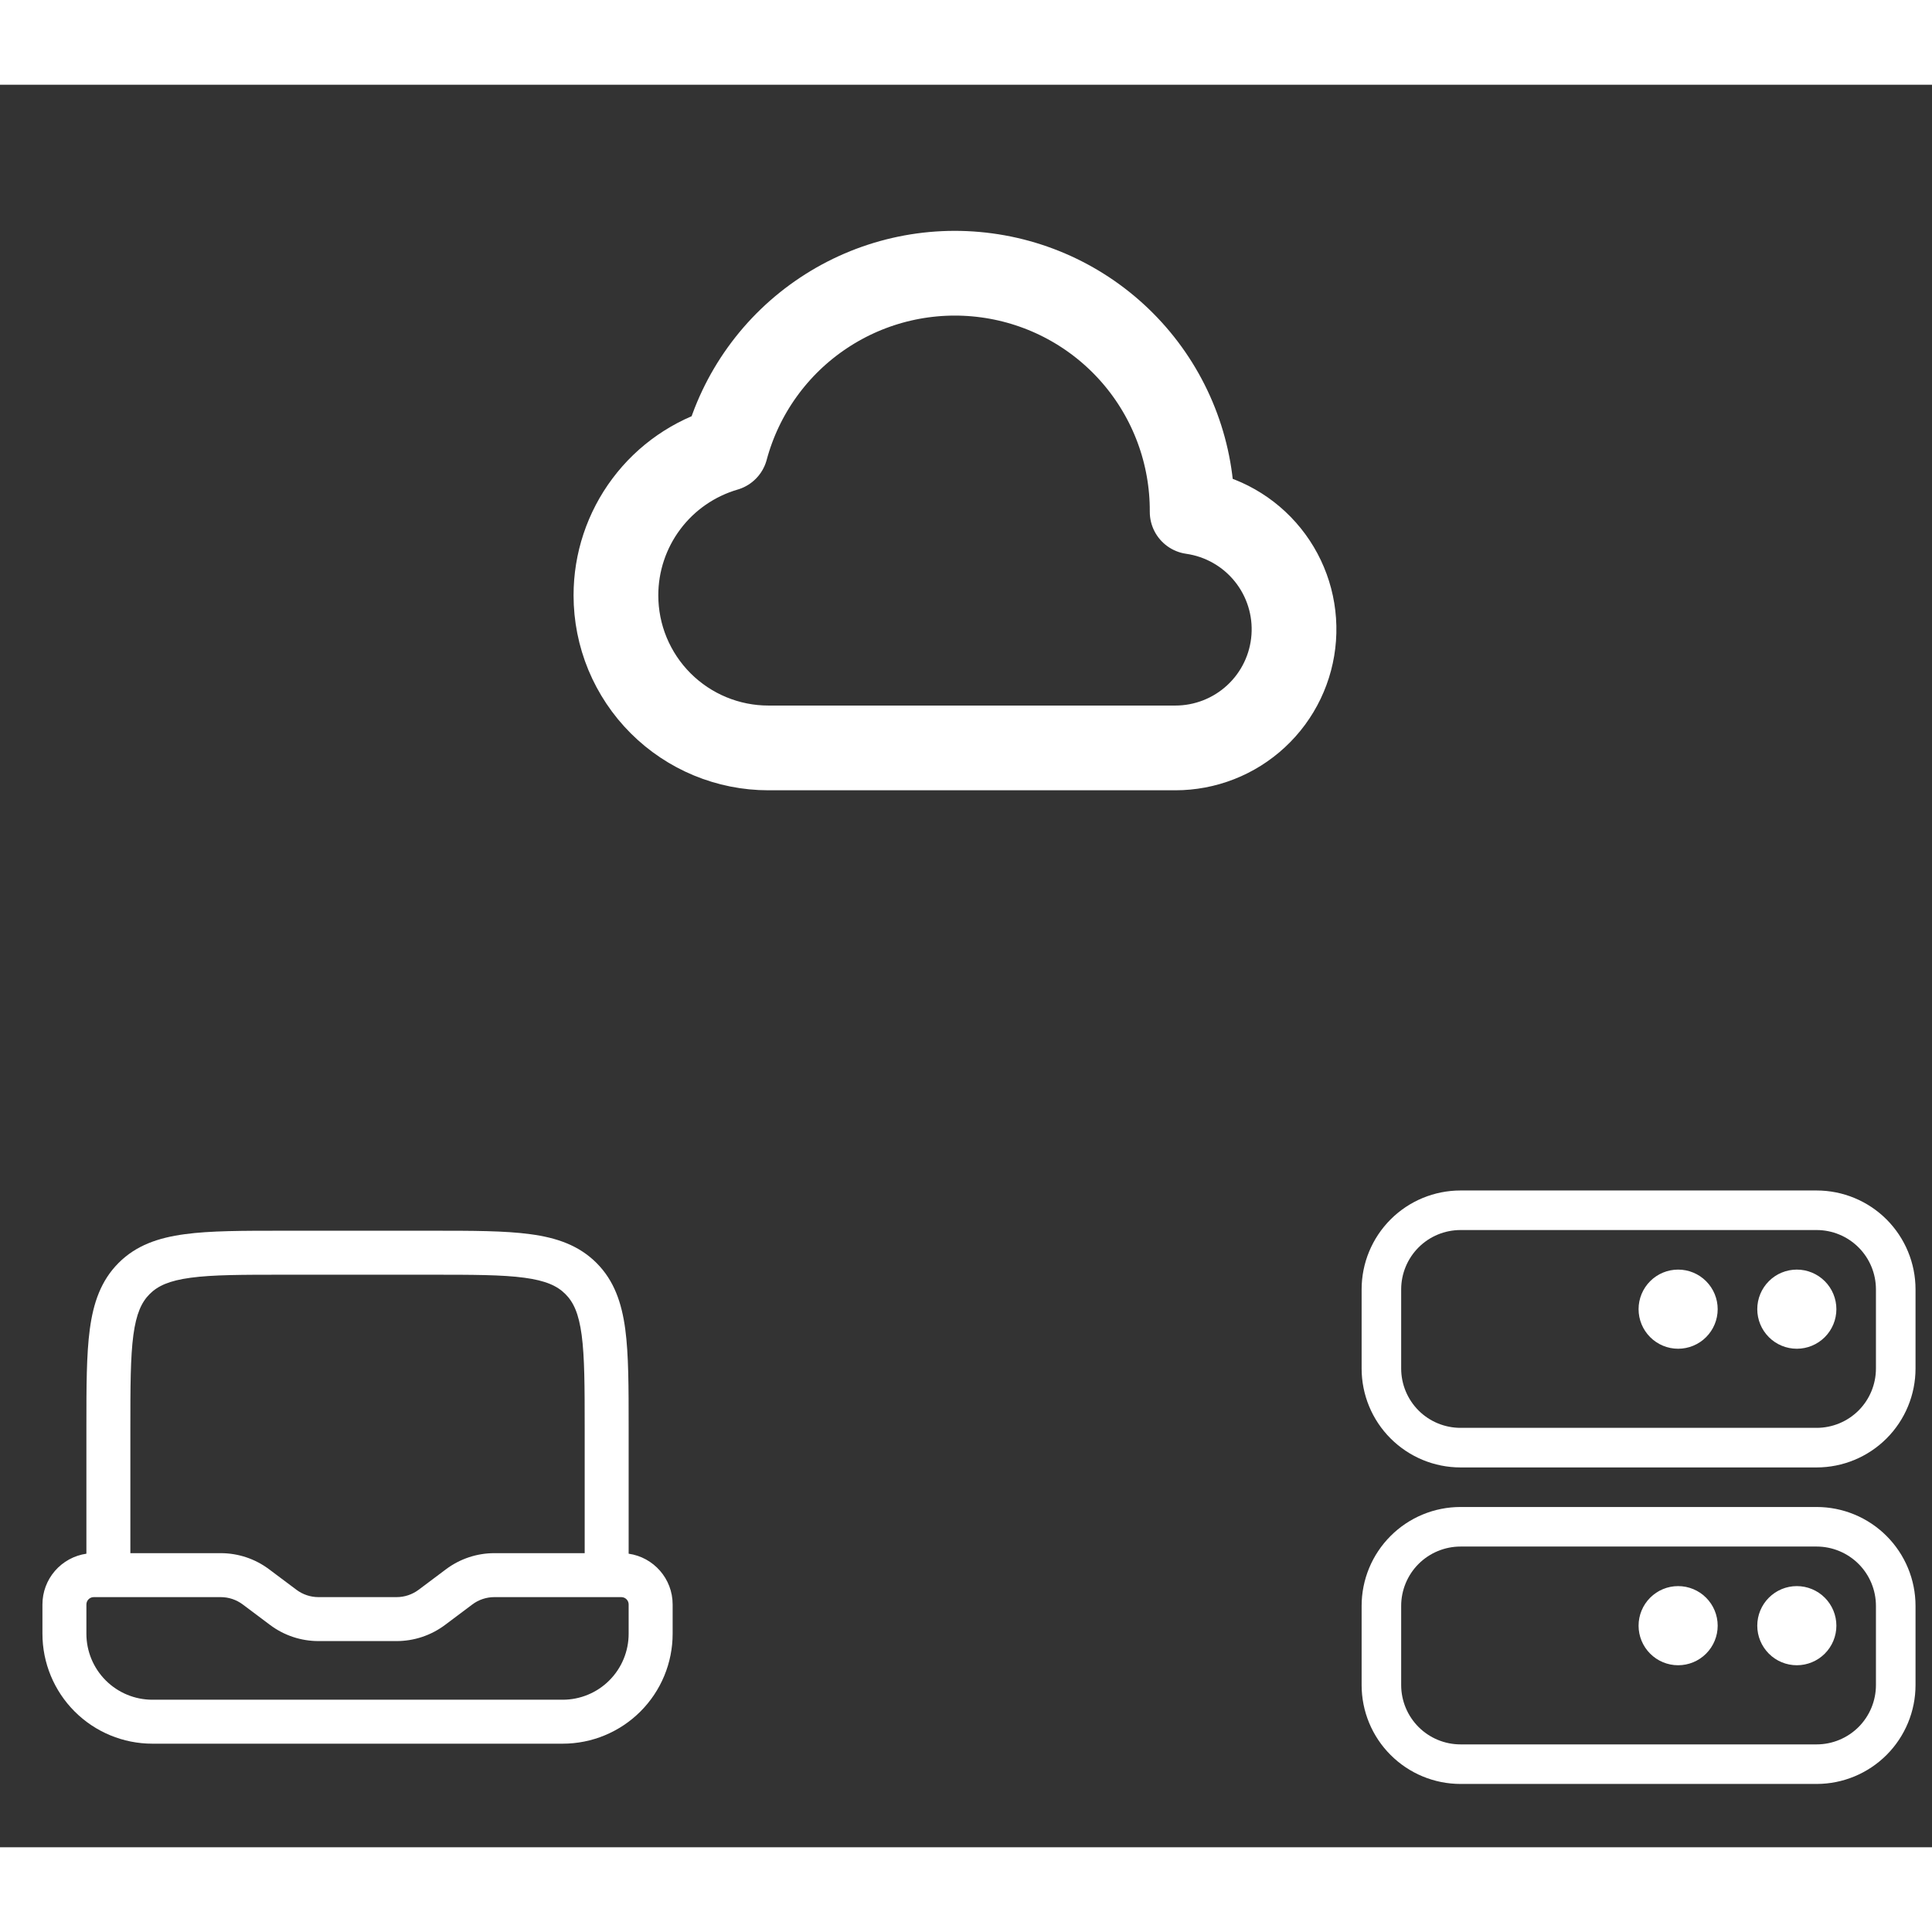
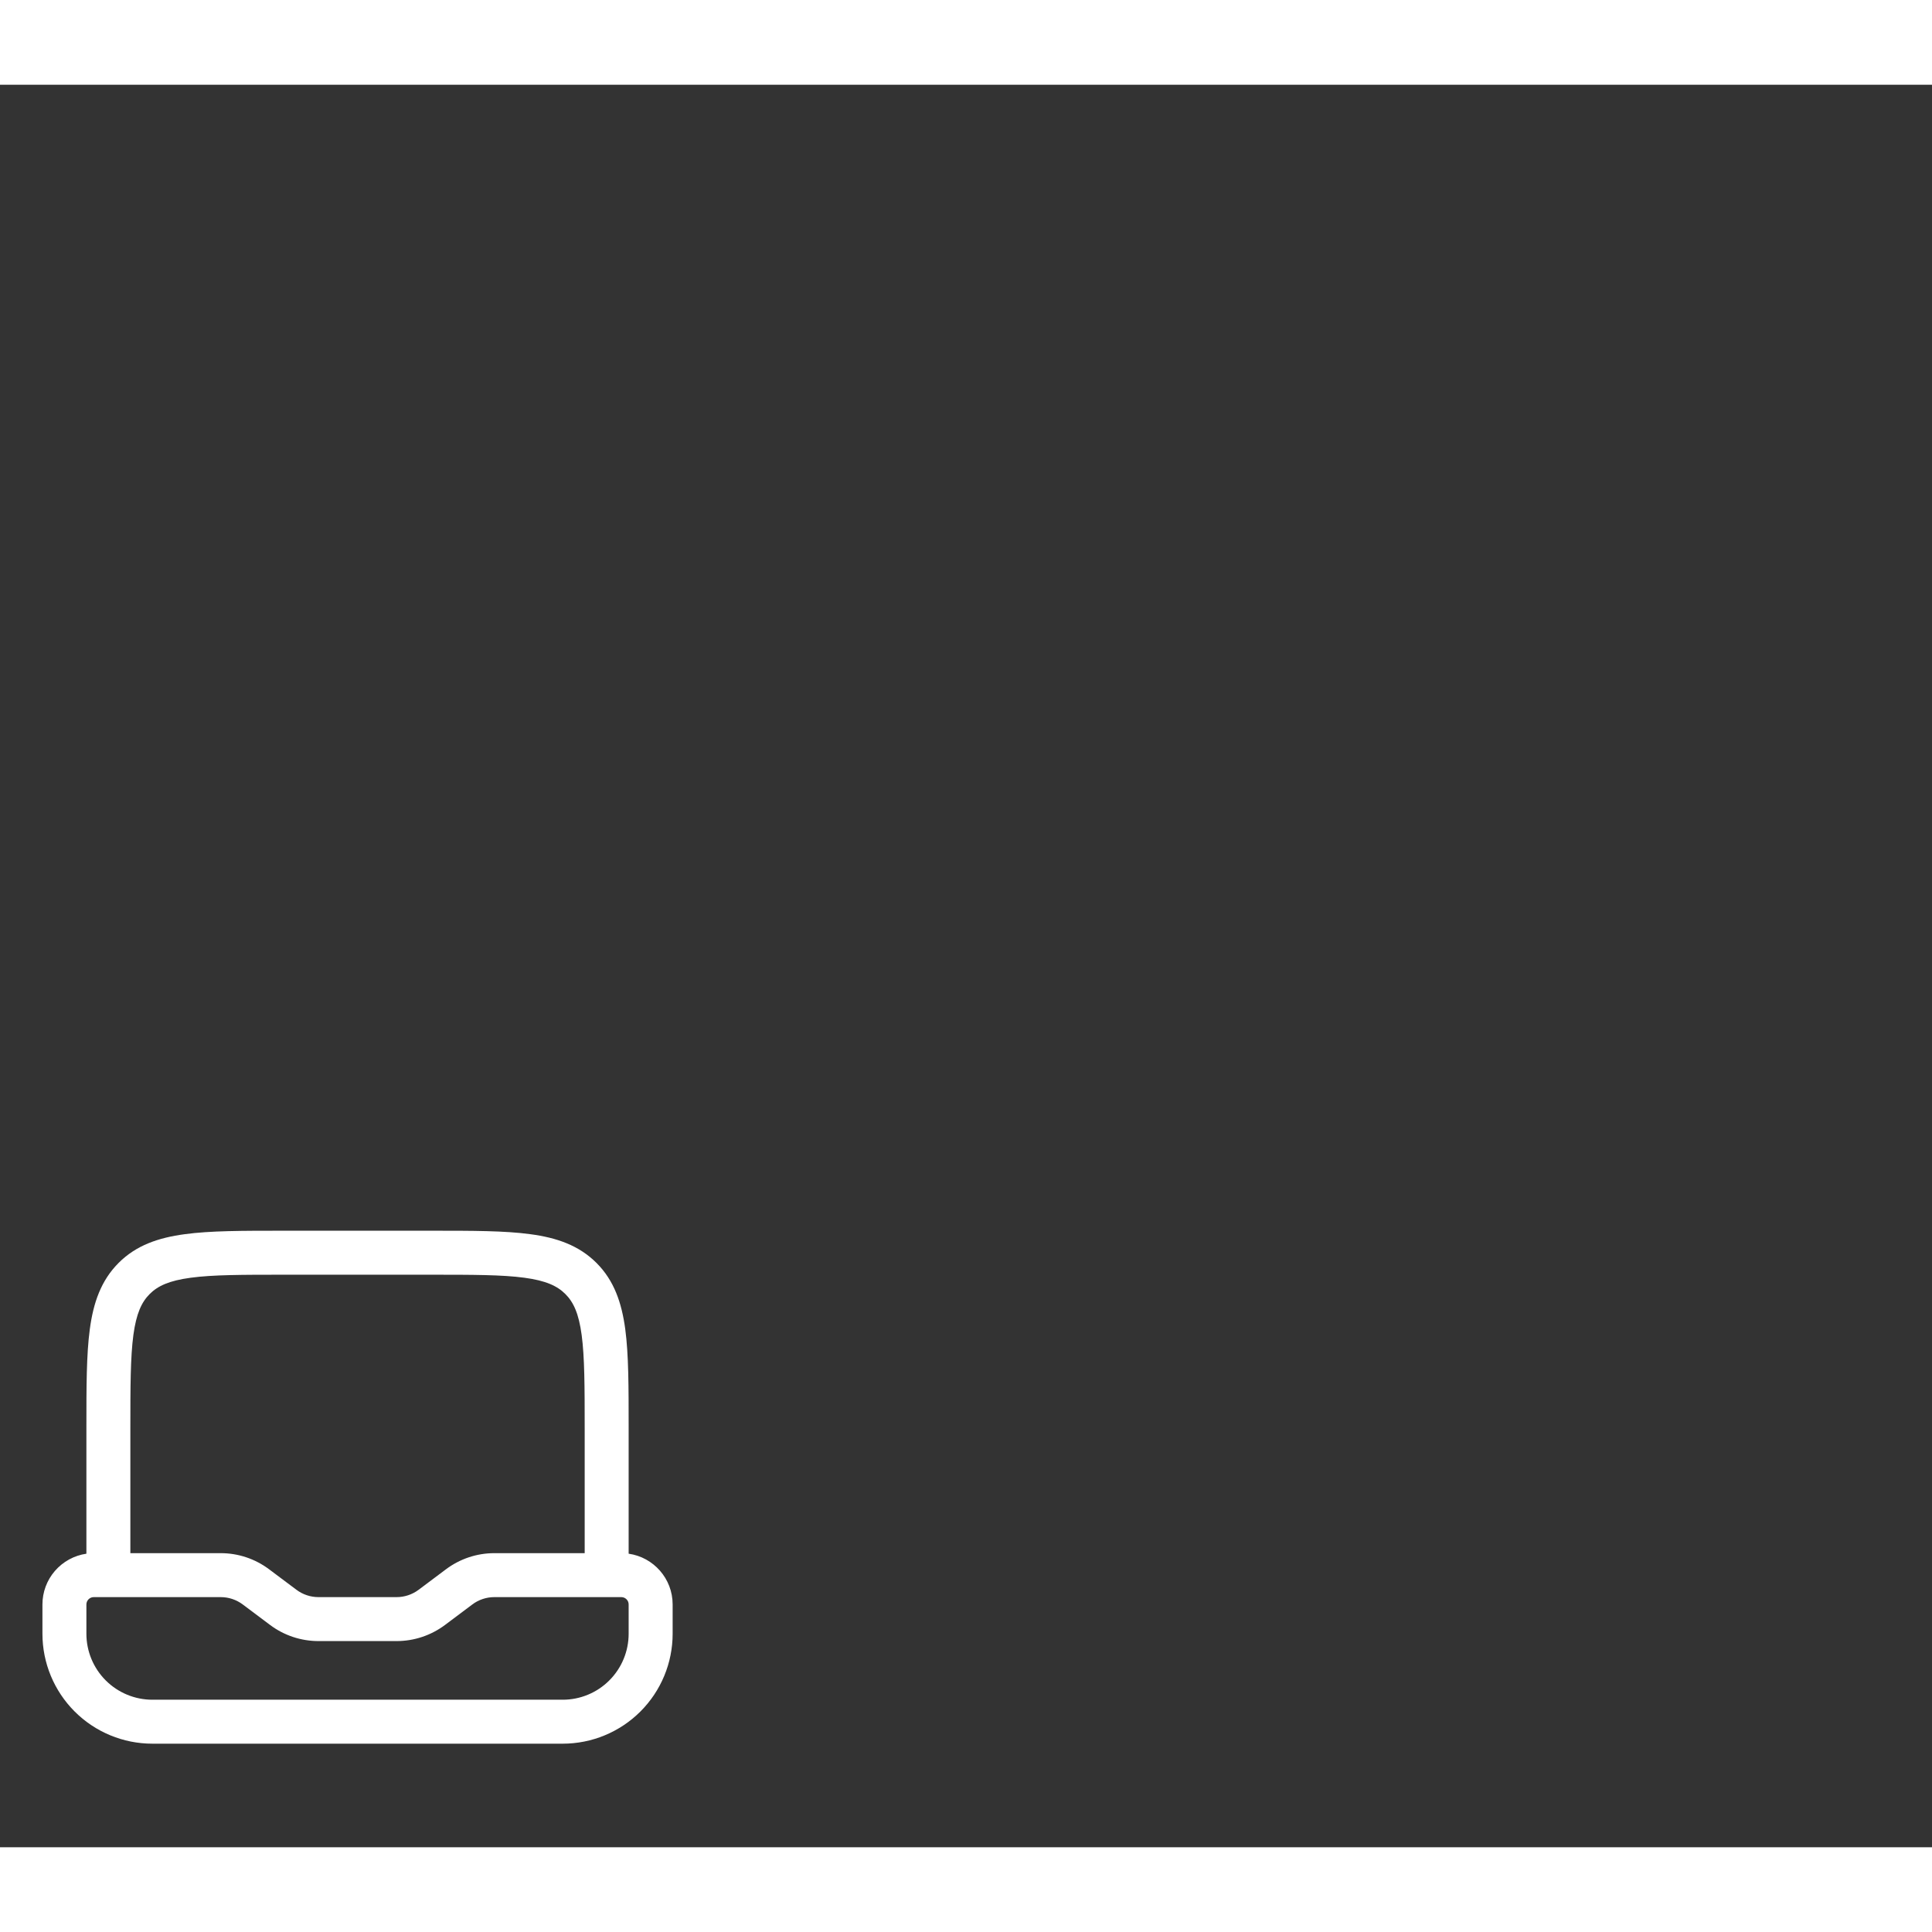
<svg xmlns="http://www.w3.org/2000/svg" width="184" height="184" viewBox="0 0 57 52" fill="none">
  <rect x="0" y="0" width="57" height="52" fill="#333333" stroke="none" />
-   <path d="M18.172 15.066C18.172 15.657 18.288 16.242 18.514 16.788C18.741 17.334 19.072 17.83 19.49 18.248C20.334 19.092 21.478 19.566 22.672 19.566H34.672C35.558 19.567 36.411 19.233 37.06 18.63C37.71 18.027 38.106 17.2 38.169 16.317C38.233 15.433 37.959 14.558 37.402 13.868C36.846 13.179 36.049 12.726 35.172 12.601C35.182 10.9 34.572 9.253 33.456 7.969C32.34 6.685 30.794 5.851 29.108 5.624C27.422 5.396 25.711 5.79 24.295 6.733C22.878 7.675 21.853 9.101 21.412 10.744C20.477 11.017 19.655 11.585 19.071 12.365C18.487 13.144 18.171 14.092 18.172 15.066Z" stroke="white" stroke-width="2.5" stroke-linejoin="round" />
  <path fill-rule="evenodd" clip-rule="evenodd" d="M8.339 33.81H12.758C13.94 33.81 14.894 33.81 15.643 33.912C16.422 34.015 17.077 34.24 17.598 34.76C18.119 35.281 18.342 35.936 18.447 36.714C18.547 37.464 18.547 38.418 18.547 39.6V43.339C19.281 43.443 19.845 44.074 19.845 44.836V45.701C19.845 46.561 19.503 47.386 18.895 47.994C18.287 48.602 17.462 48.944 16.602 48.944H4.495C3.635 48.944 2.81 48.602 2.202 47.994C1.594 47.386 1.252 46.561 1.252 45.701V44.836C1.252 44.472 1.383 44.121 1.621 43.846C1.86 43.571 2.189 43.391 2.549 43.339V39.6C2.549 38.418 2.549 37.464 2.65 36.714C2.754 35.936 2.979 35.281 3.499 34.76C4.019 34.239 4.675 34.016 5.453 33.912C6.203 33.81 7.157 33.81 8.339 33.81ZM2.765 44.62C2.708 44.62 2.653 44.643 2.612 44.684C2.572 44.724 2.549 44.779 2.549 44.836V45.701C2.549 46.217 2.754 46.712 3.119 47.077C3.484 47.442 3.979 47.647 4.495 47.647H16.602C17.118 47.647 17.613 47.442 17.977 47.077C18.342 46.712 18.547 46.217 18.547 45.701V44.836C18.547 44.779 18.525 44.724 18.484 44.684C18.444 44.643 18.389 44.62 18.331 44.62H14.584C14.351 44.62 14.122 44.696 13.936 44.836L13.128 45.442C12.716 45.75 12.216 45.917 11.701 45.917H9.396C8.881 45.917 8.38 45.75 7.969 45.442L7.161 44.836C6.974 44.696 6.746 44.62 6.512 44.62H2.765ZM17.25 43.323H14.584C14.07 43.323 13.569 43.49 13.157 43.799L12.35 44.404C12.162 44.544 11.935 44.62 11.701 44.62H9.396C9.162 44.62 8.934 44.544 8.747 44.404L7.939 43.799C7.528 43.49 7.027 43.323 6.512 43.323H3.846V39.648C3.846 38.407 3.848 37.54 3.935 36.887C4.021 36.253 4.177 35.917 4.416 35.678C4.656 35.438 4.991 35.282 5.627 35.197C6.279 35.109 7.145 35.108 8.386 35.108H12.71C13.951 35.108 14.817 35.109 15.47 35.197C16.105 35.282 16.441 35.439 16.68 35.678C16.92 35.917 17.076 36.253 17.161 36.888C17.248 37.54 17.25 38.407 17.25 39.648V43.323Z" fill="white" />
-   <path d="M40.172 35.541C40.172 34.767 40.479 34.025 41.027 33.477C41.574 32.93 42.316 32.623 43.09 32.623H53.596C54.369 32.623 55.112 32.93 55.659 33.477C56.206 34.025 56.514 34.767 56.514 35.541V37.875C56.514 38.649 56.206 39.392 55.659 39.939C55.112 40.486 54.369 40.794 53.596 40.794H43.09C42.316 40.794 41.574 40.486 41.027 39.939C40.479 39.392 40.172 38.649 40.172 37.875V35.541ZM43.09 33.79C42.626 33.79 42.18 33.974 41.852 34.303C41.524 34.631 41.339 35.077 41.339 35.541V37.875C41.339 38.34 41.524 38.785 41.852 39.114C42.18 39.442 42.626 39.626 43.09 39.626H53.596C54.06 39.626 54.505 39.442 54.834 39.114C55.162 38.785 55.346 38.34 55.346 37.875V35.541C55.346 35.077 55.162 34.631 54.834 34.303C54.505 33.974 54.06 33.79 53.596 33.79H43.09ZM50.677 36.124C50.677 36.434 50.554 36.731 50.335 36.95C50.117 37.169 49.82 37.292 49.51 37.292C49.2 37.292 48.904 37.169 48.685 36.95C48.466 36.731 48.343 36.434 48.343 36.124C48.343 35.815 48.466 35.518 48.685 35.299C48.904 35.08 49.2 34.957 49.51 34.957C49.82 34.957 50.117 35.08 50.335 35.299C50.554 35.518 50.677 35.815 50.677 36.124ZM53.012 37.292C53.321 37.292 53.618 37.169 53.837 36.95C54.056 36.731 54.179 36.434 54.179 36.124C54.179 35.815 54.056 35.518 53.837 35.299C53.618 35.08 53.321 34.957 53.012 34.957C52.702 34.957 52.405 35.08 52.187 35.299C51.968 35.518 51.845 35.815 51.845 36.124C51.845 36.434 51.968 36.731 52.187 36.95C52.405 37.169 52.702 37.292 53.012 37.292Z" fill="white" />
-   <path d="M40.172 44.879C40.172 44.105 40.479 43.363 41.027 42.816C41.574 42.268 42.316 41.961 43.09 41.961H53.596C54.369 41.961 55.112 42.268 55.659 42.816C56.206 43.363 56.514 44.105 56.514 44.879V47.214C56.514 47.988 56.206 48.73 55.659 49.277C55.112 49.824 54.369 50.132 53.596 50.132H43.09C42.316 50.132 41.574 49.824 41.027 49.277C40.479 48.73 40.172 47.988 40.172 47.214V44.879ZM43.09 43.128C42.626 43.128 42.18 43.313 41.852 43.641C41.524 43.969 41.339 44.415 41.339 44.879V47.214C41.339 47.678 41.524 48.123 41.852 48.452C42.18 48.78 42.626 48.965 43.09 48.965H53.596C54.06 48.965 54.505 48.78 54.834 48.452C55.162 48.123 55.346 47.678 55.346 47.214V44.879C55.346 44.415 55.162 43.969 54.834 43.641C54.505 43.313 54.06 43.128 53.596 43.128H43.09ZM50.677 45.463C50.677 45.772 50.554 46.069 50.335 46.288C50.117 46.507 49.82 46.63 49.51 46.63C49.2 46.63 48.904 46.507 48.685 46.288C48.466 46.069 48.343 45.772 48.343 45.463C48.343 45.153 48.466 44.856 48.685 44.637C48.904 44.418 49.2 44.295 49.51 44.295C49.82 44.295 50.117 44.418 50.335 44.637C50.554 44.856 50.677 45.153 50.677 45.463ZM53.012 46.63C53.321 46.63 53.618 46.507 53.837 46.288C54.056 46.069 54.179 45.772 54.179 45.463C54.179 45.153 54.056 44.856 53.837 44.637C53.618 44.418 53.321 44.295 53.012 44.295C52.702 44.295 52.405 44.418 52.187 44.637C51.968 44.856 51.845 45.153 51.845 45.463C51.845 45.772 51.968 46.069 52.187 46.288C52.405 46.507 52.702 46.63 53.012 46.63Z" fill="white" />
</svg>